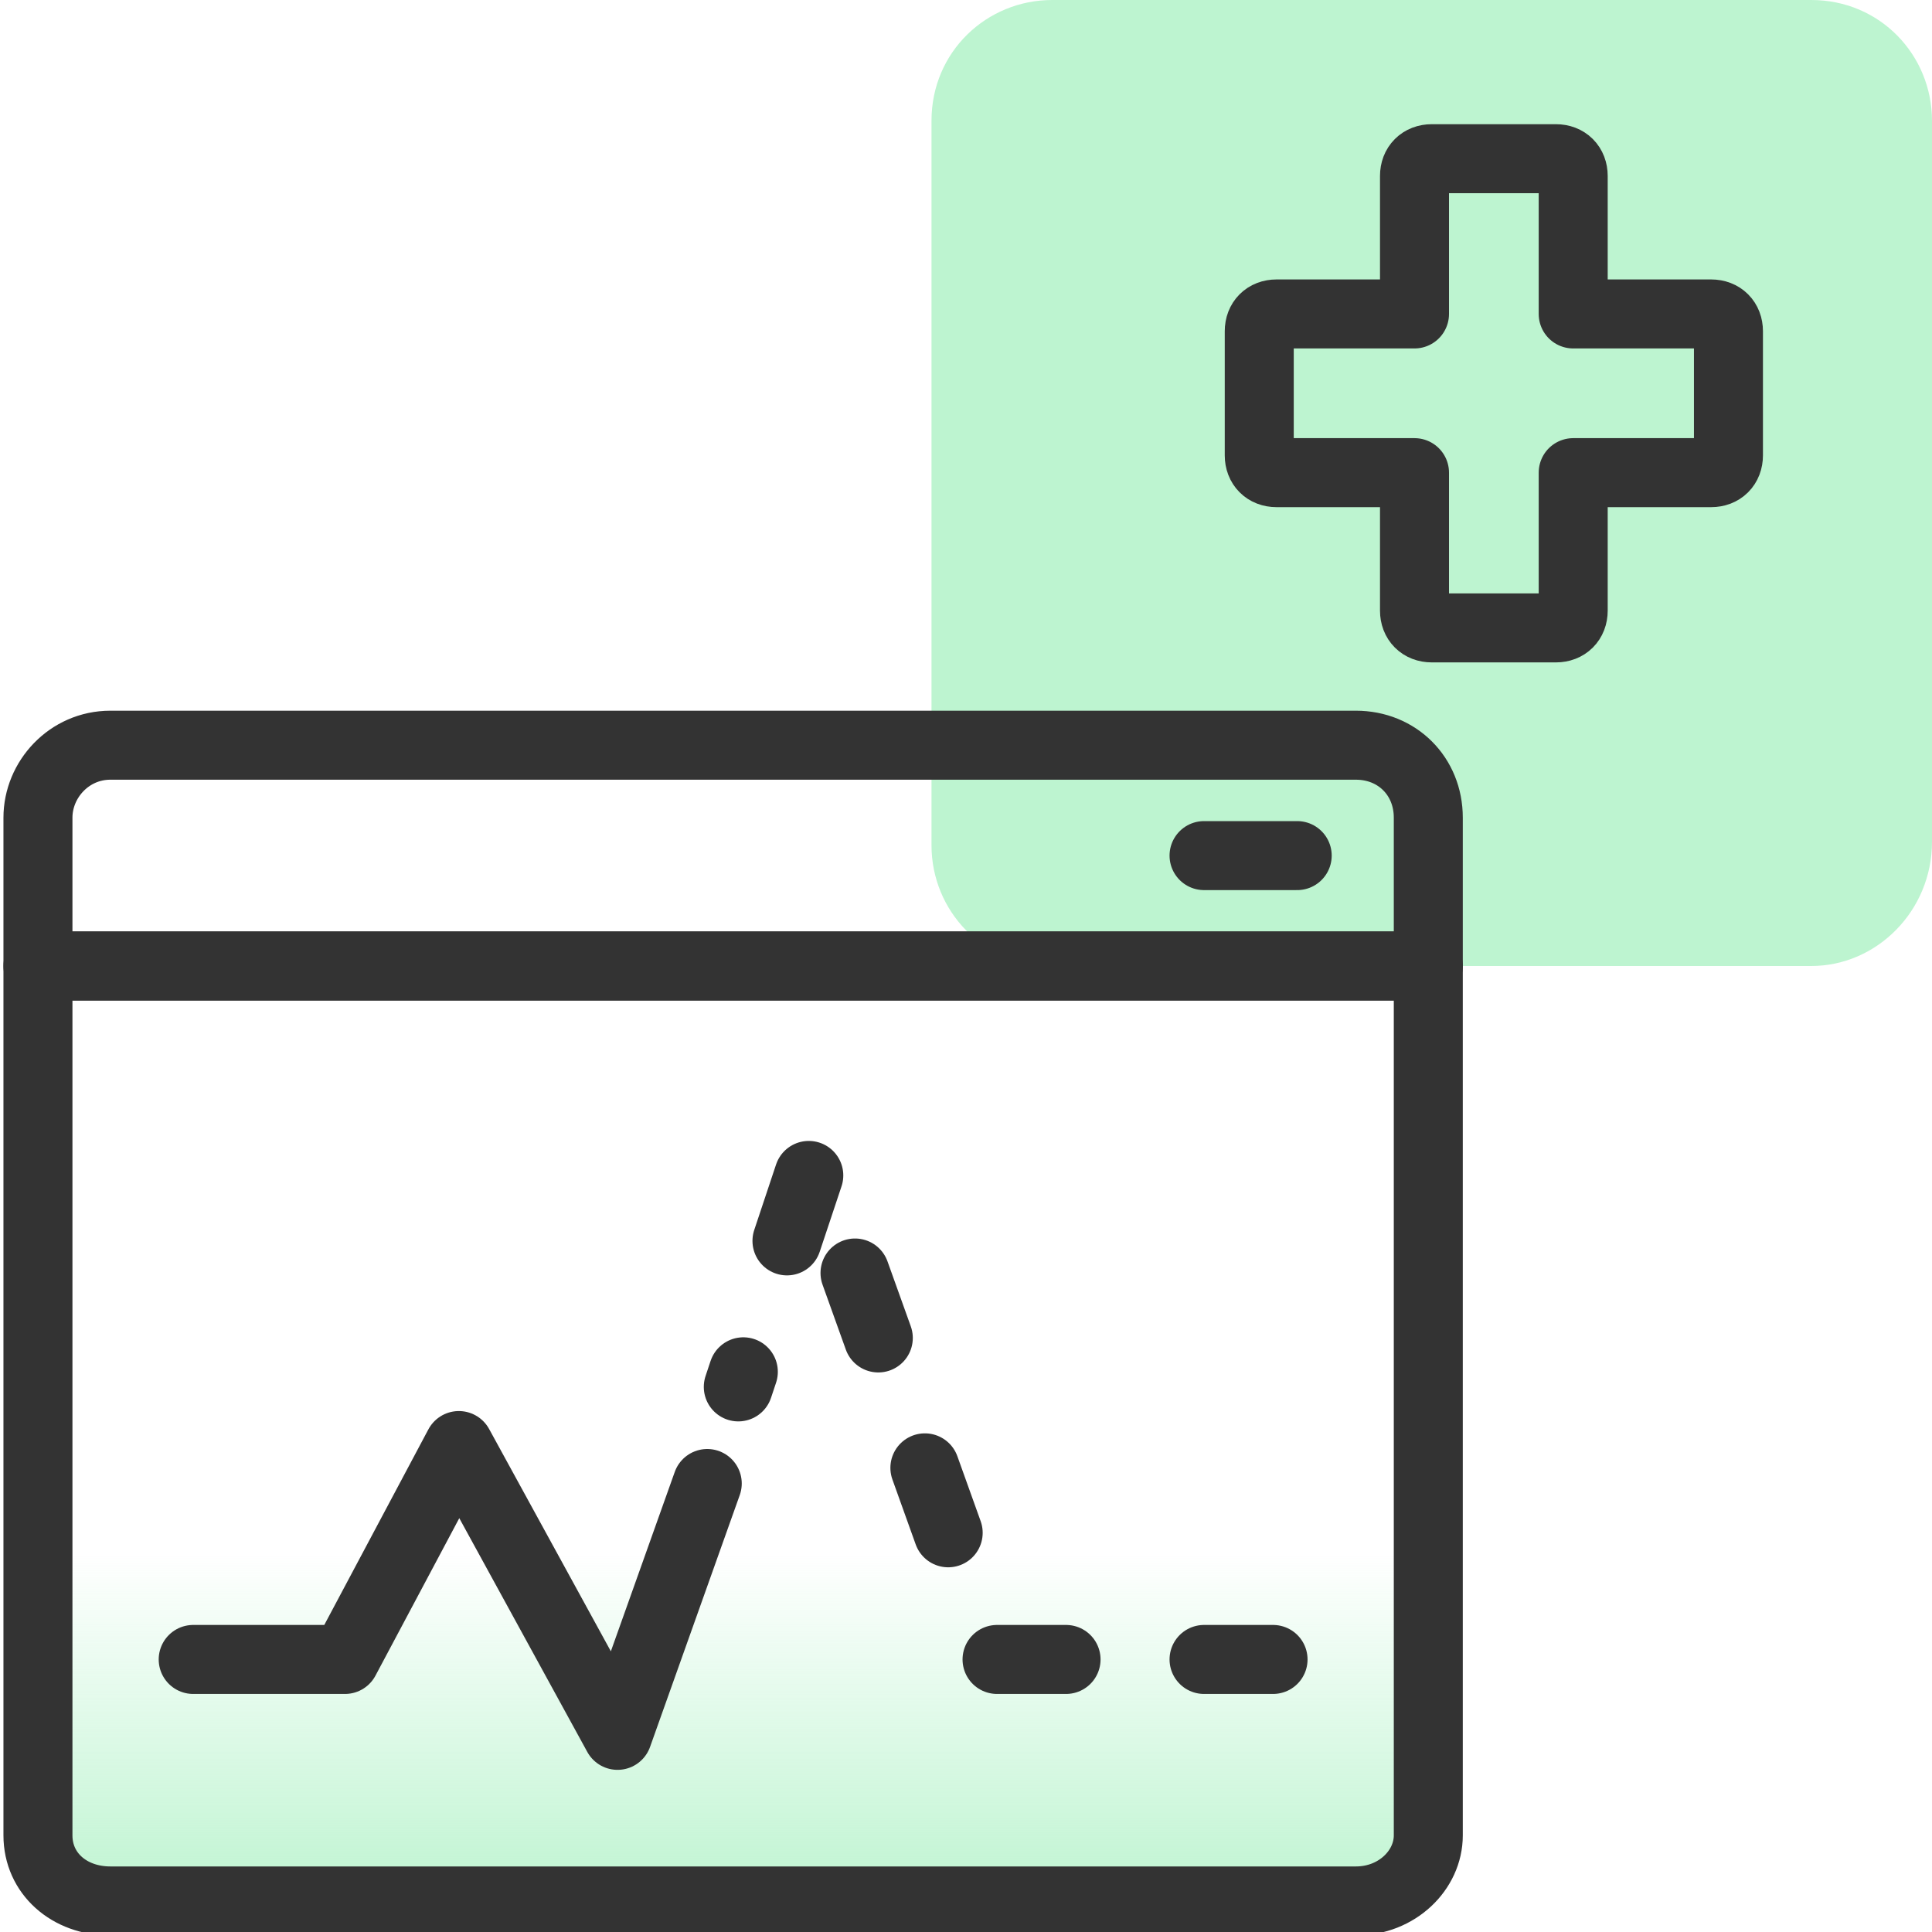
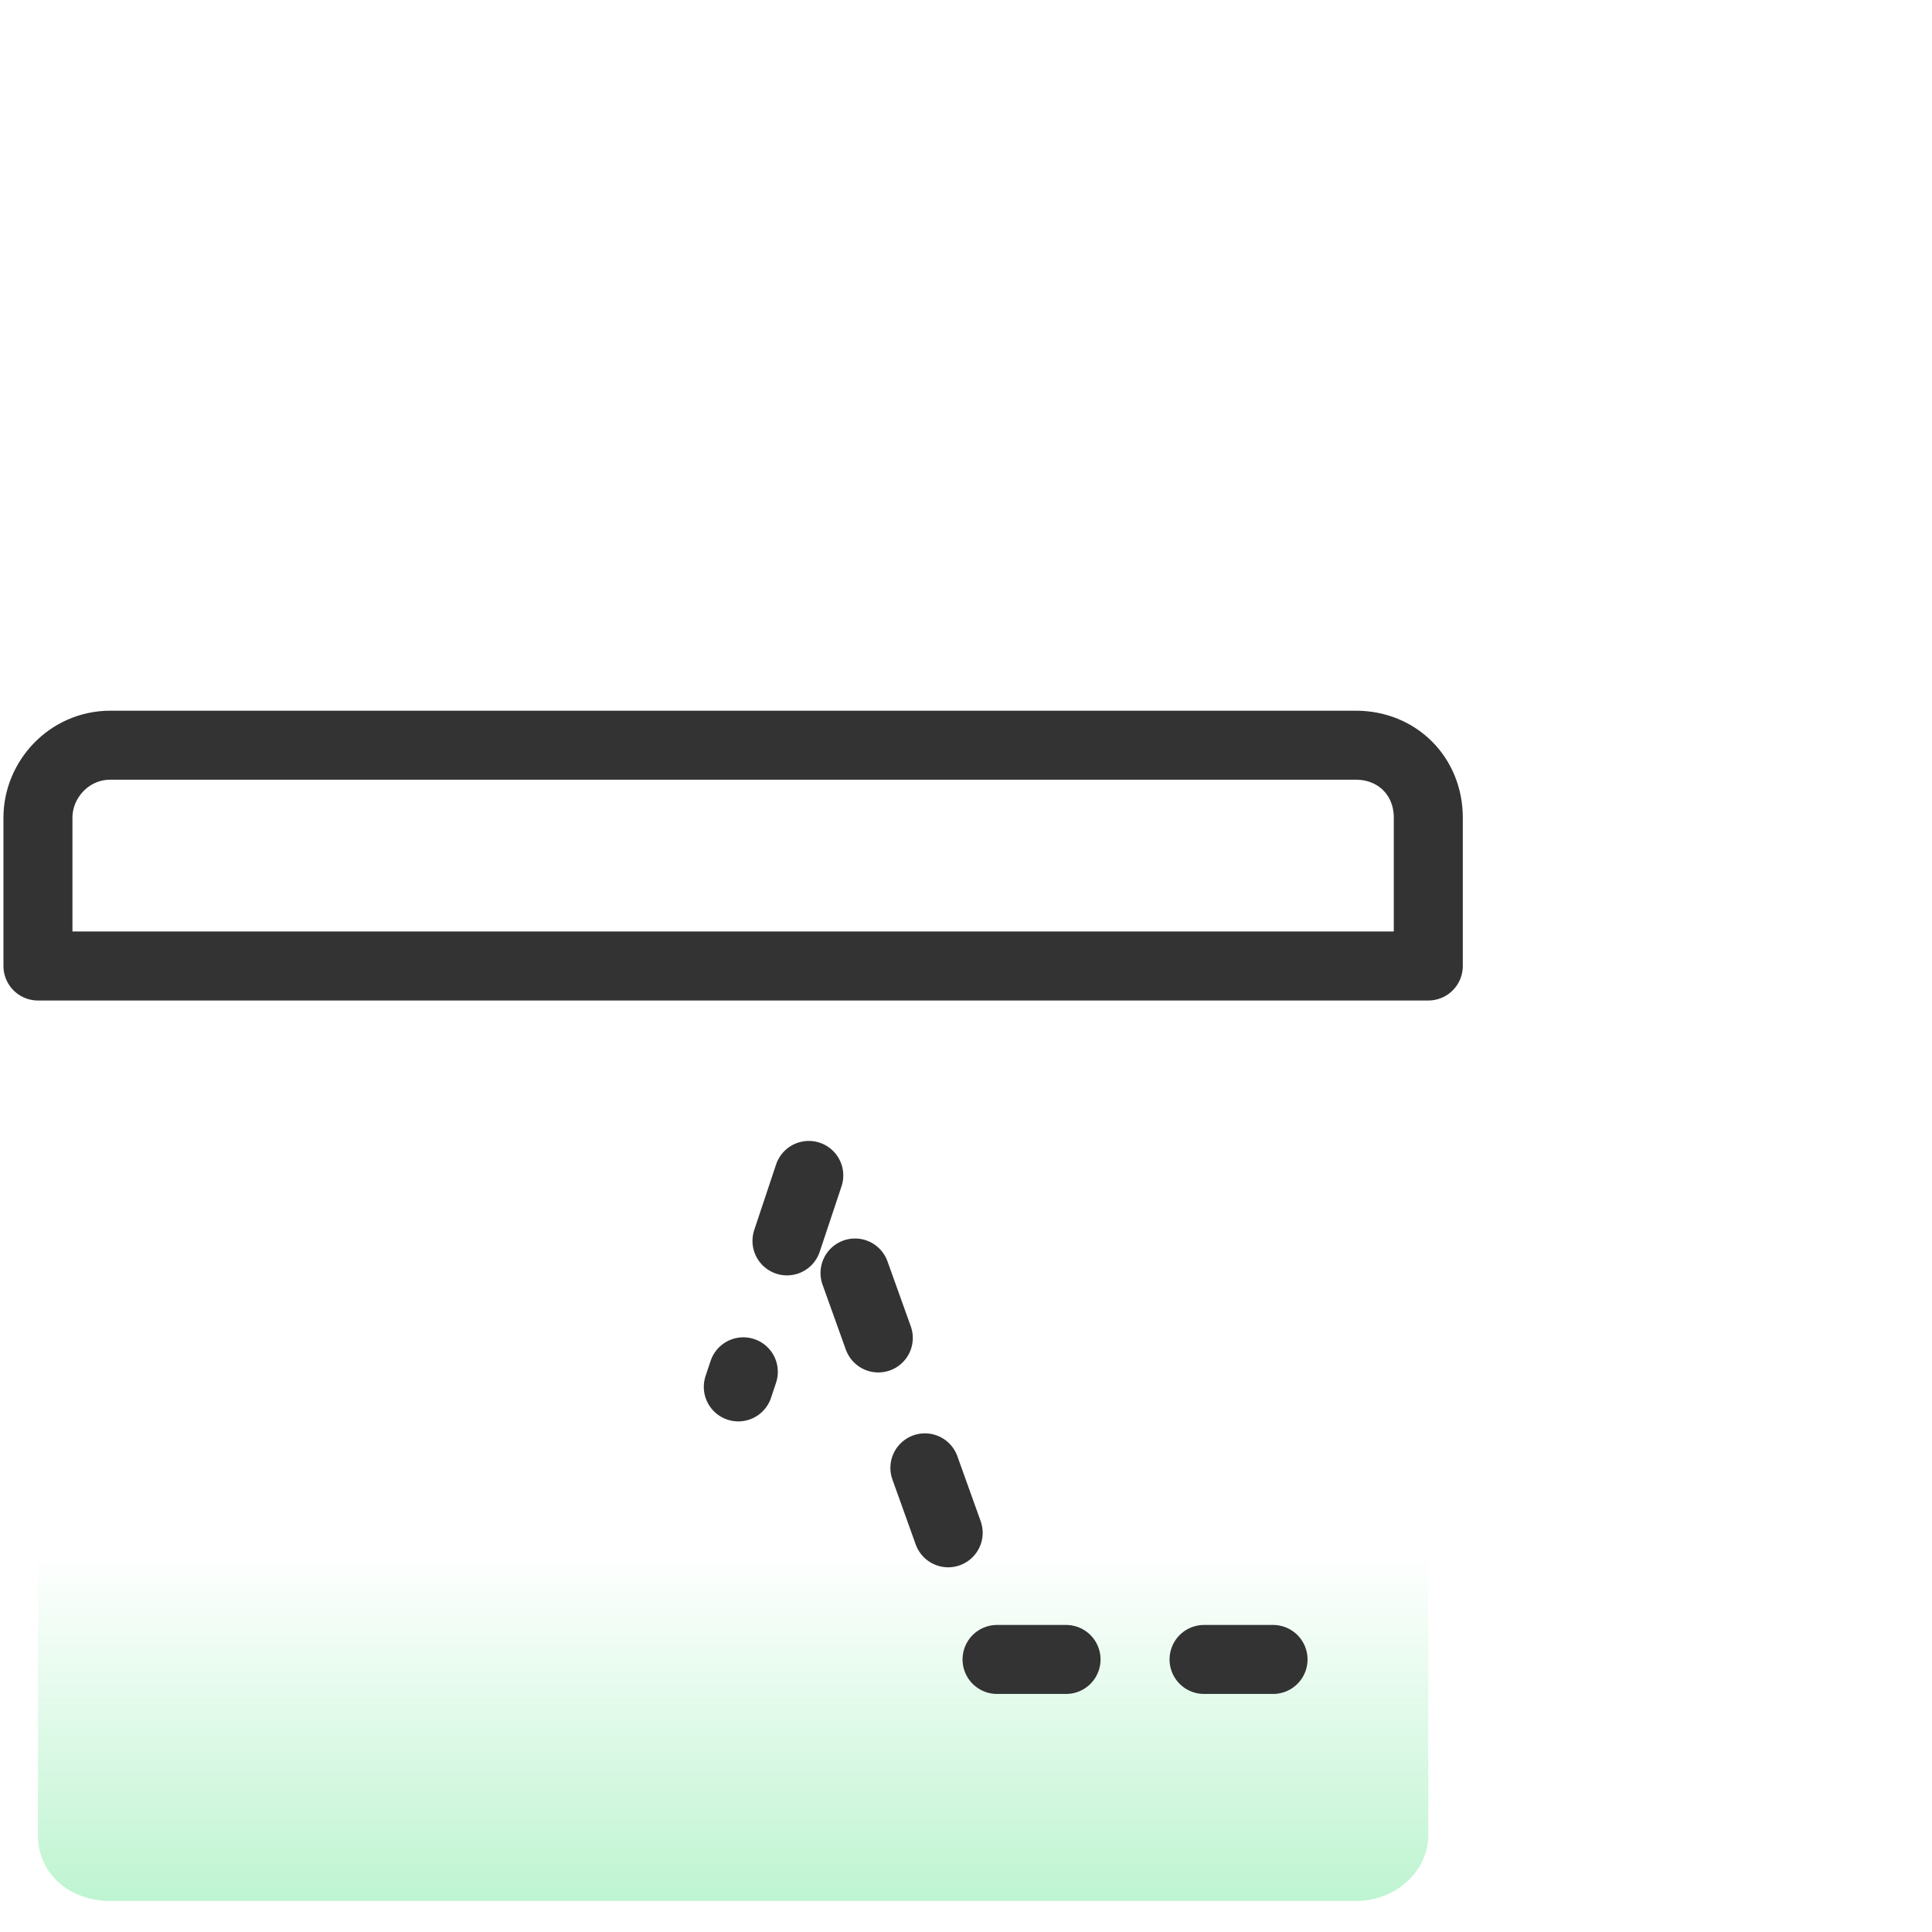
<svg xmlns="http://www.w3.org/2000/svg" version="1.1" id="Layer_1" x="0px" y="0px" viewBox="0 0 56 56" style="enable-background:new 0 0 56 56;" xml:space="preserve">
  <style type="text/css">
	.st0{fill:#BDF4D0;}
	.st1{fill:url(#SVGID_1_);}
	.st2{fill:none;stroke:#333333;stroke-width:2;stroke-linecap:round;stroke-linejoin:round;}
	.st3{fill:none;stroke:#333333;stroke-width:2;stroke-linecap:round;stroke-linejoin:round;stroke-dasharray:2,4;}
</style>
-   <path class="st0" d="M52.5,28h-22c-2,0-3.5-1.6-3.5-3.5v-21c0-2,1.6-3.5,3.5-3.5h22c2,0,3.5,1.6,3.5,3.5v20.9  C56,26.4,54.4,28,52.5,28z" />
  <linearGradient id="SVGID_1_" gradientUnits="userSpaceOnUse" x1="21.25" y1="374.167" x2="21.25" y2="355.724" gradientTransform="matrix(1 0 0 1 0 -319)">
    <stop offset="0" style="stop-color:#BDF4D0" />
    <stop offset="0" style="stop-color:#BDF4D0;stop-opacity:0.99" />
    <stop offset="0.55" style="stop-color:#BDF4D0;stop-opacity:0" />
  </linearGradient>
  <path class="st1" d="M1.1,28h40.3l0,0v25.2c0,1-0.9,1.9-2.1,1.9l0,0H3.2c-1.2,0-2.1-0.8-2.1-1.9l0,0L1.1,28L1.1,28z" />
-   <path class="st2" d="M1.1,28h40.3l0,0v25.2c0,1-0.9,1.9-2.1,1.9l0,0H3.2c-1.2,0-2.1-0.8-2.1-1.9l0,0L1.1,28L1.1,28z" />
  <path class="st2" d="M3.2,21.6h36.1c1.2,0,2.1,0.9,2.1,2.1l0,0V28l0,0H1.1l0,0v-4.3C1.1,22.6,2,21.6,3.2,21.6z" />
-   <polyline class="st2" points="20.5,43 17.9,50.3 13.3,41.9 10,48.1 5.6,48.1 " />
  <polyline class="st3" points="36.9,48.1 28.8,48.1 23.6,33.6 21.4,40.2 " />
-   <line class="st2" x1="37.6" y1="24.8" x2="34.9" y2="24.8" />
-   <path class="st2" d="M49.6,9.1h-4v-4c0-0.3-0.2-0.5-0.5-0.5h-3.6c-0.3,0-0.5,0.2-0.5,0.5v4h-4c-0.3,0-0.5,0.2-0.5,0.5v3.6  c0,0.3,0.2,0.5,0.5,0.5h4v4c0,0.3,0.2,0.5,0.5,0.5h3.6c0.3,0,0.5-0.2,0.5-0.5v-4h4c0.3,0,0.5-0.2,0.5-0.5V9.6  C50.1,9.3,49.9,9.1,49.6,9.1z" />
</svg>